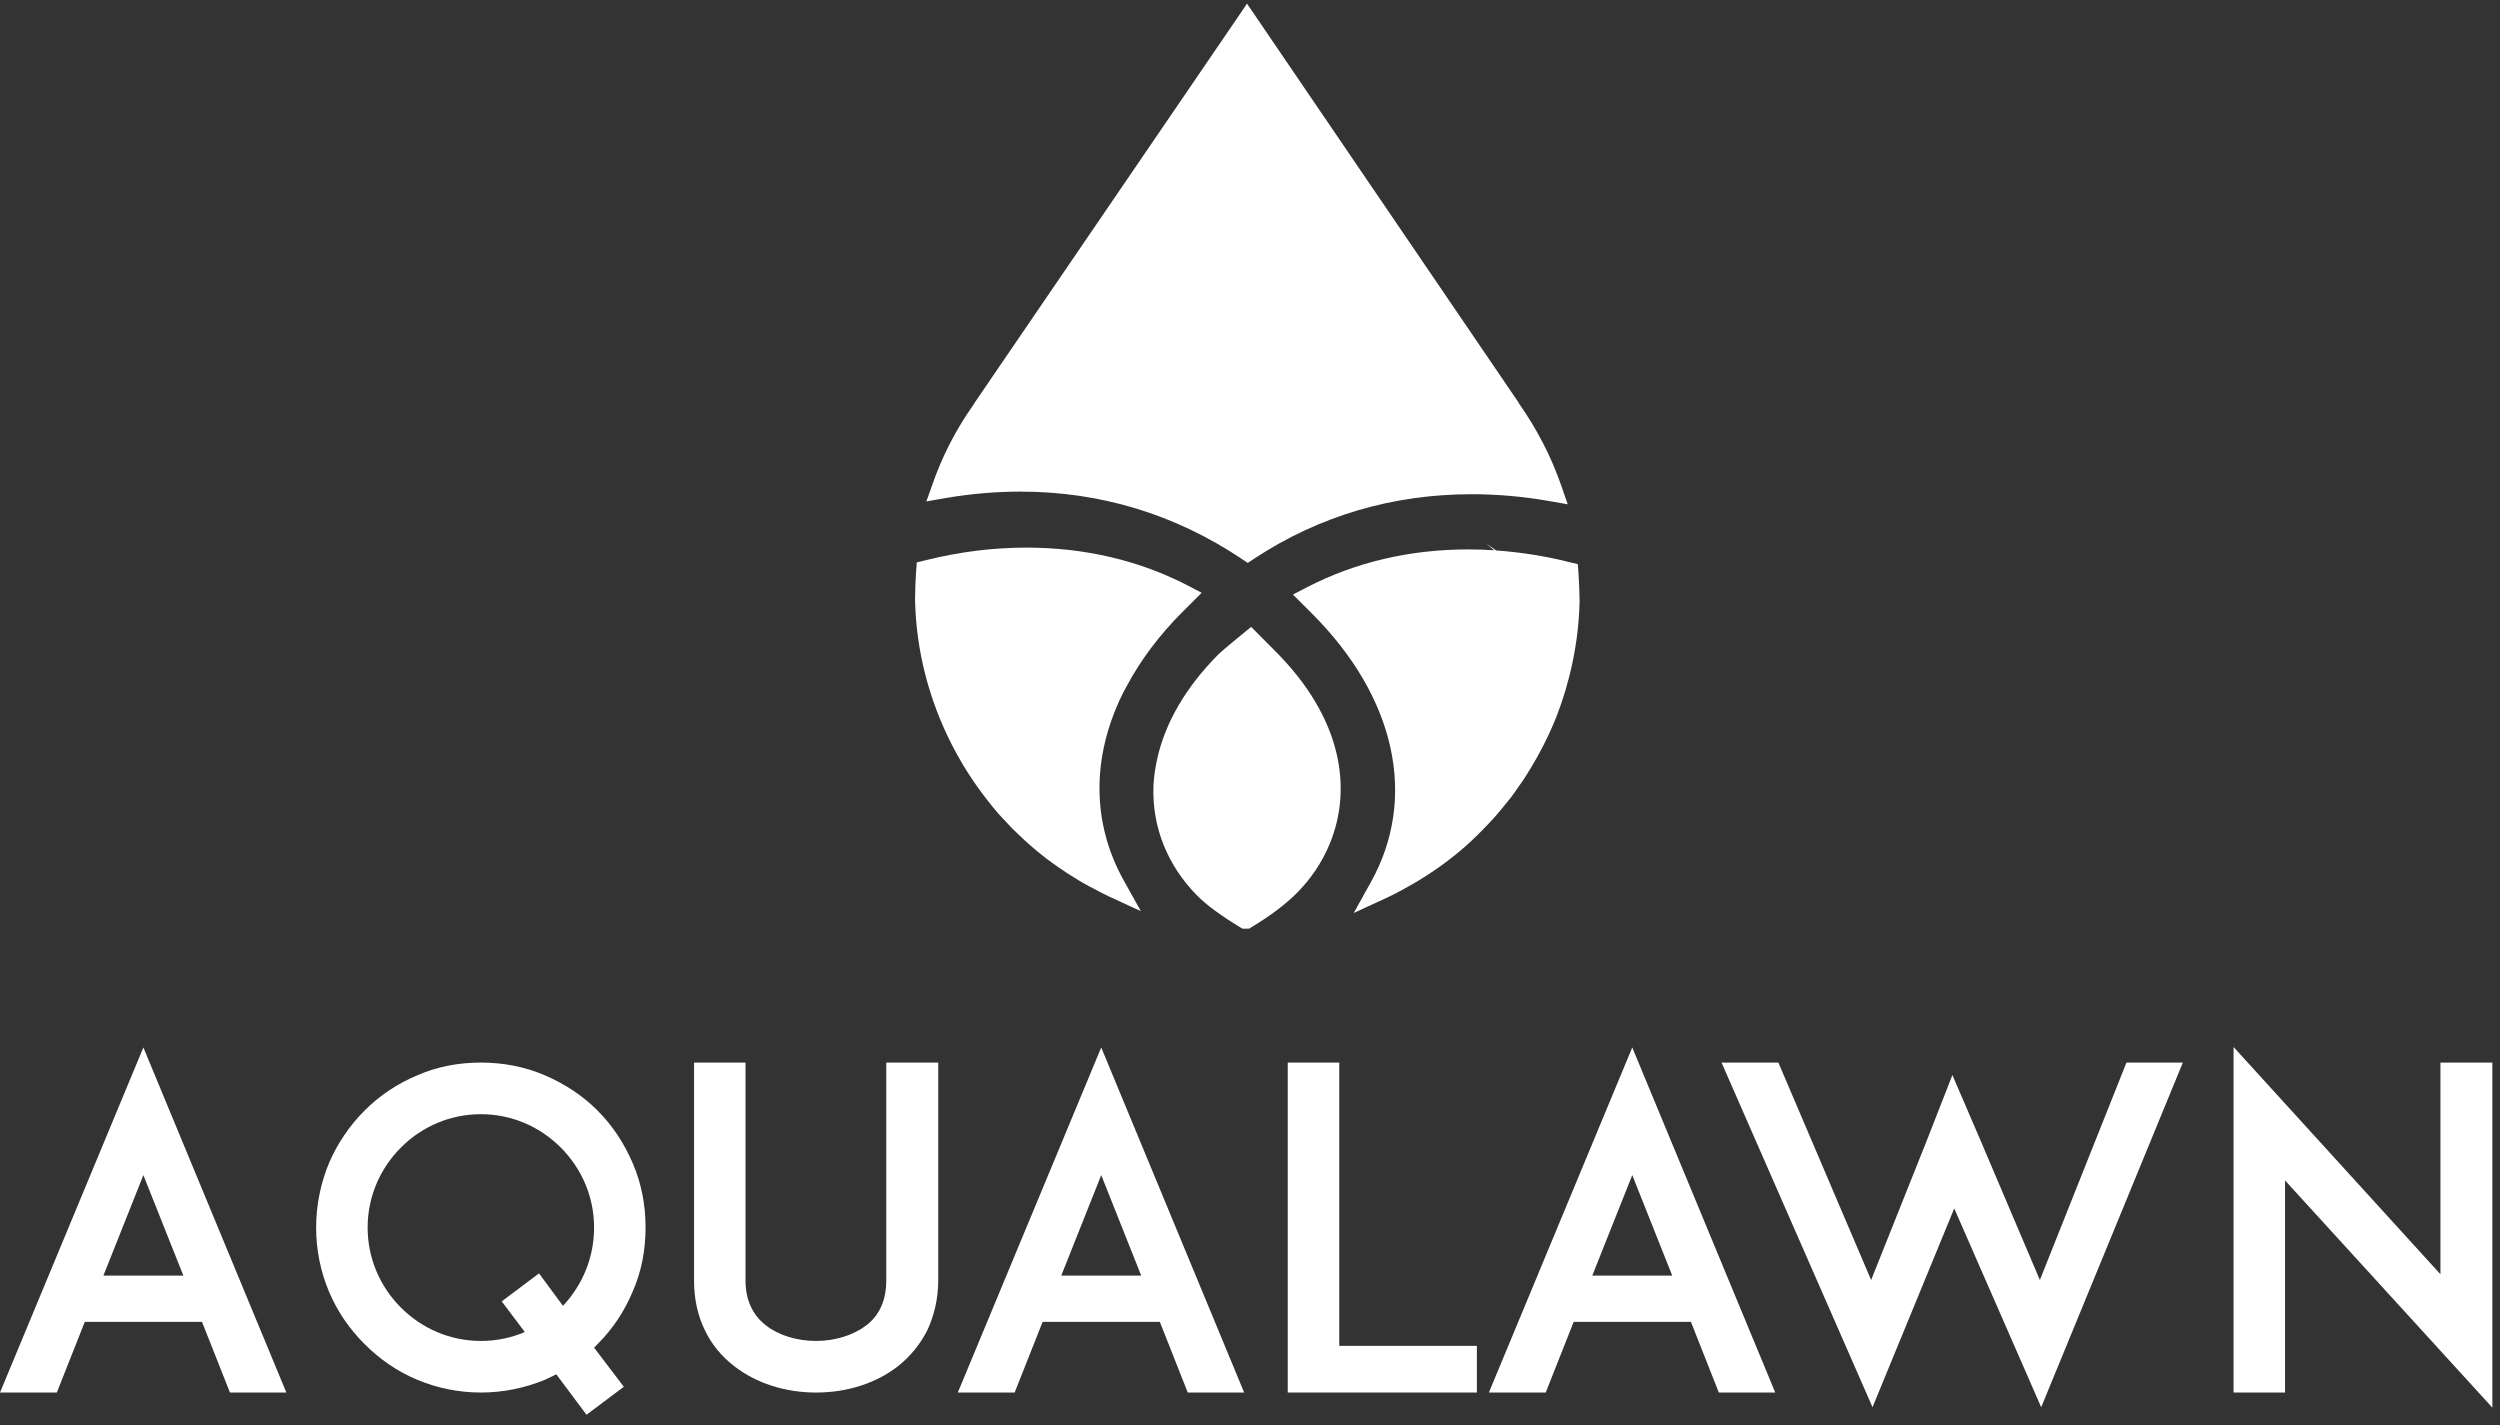
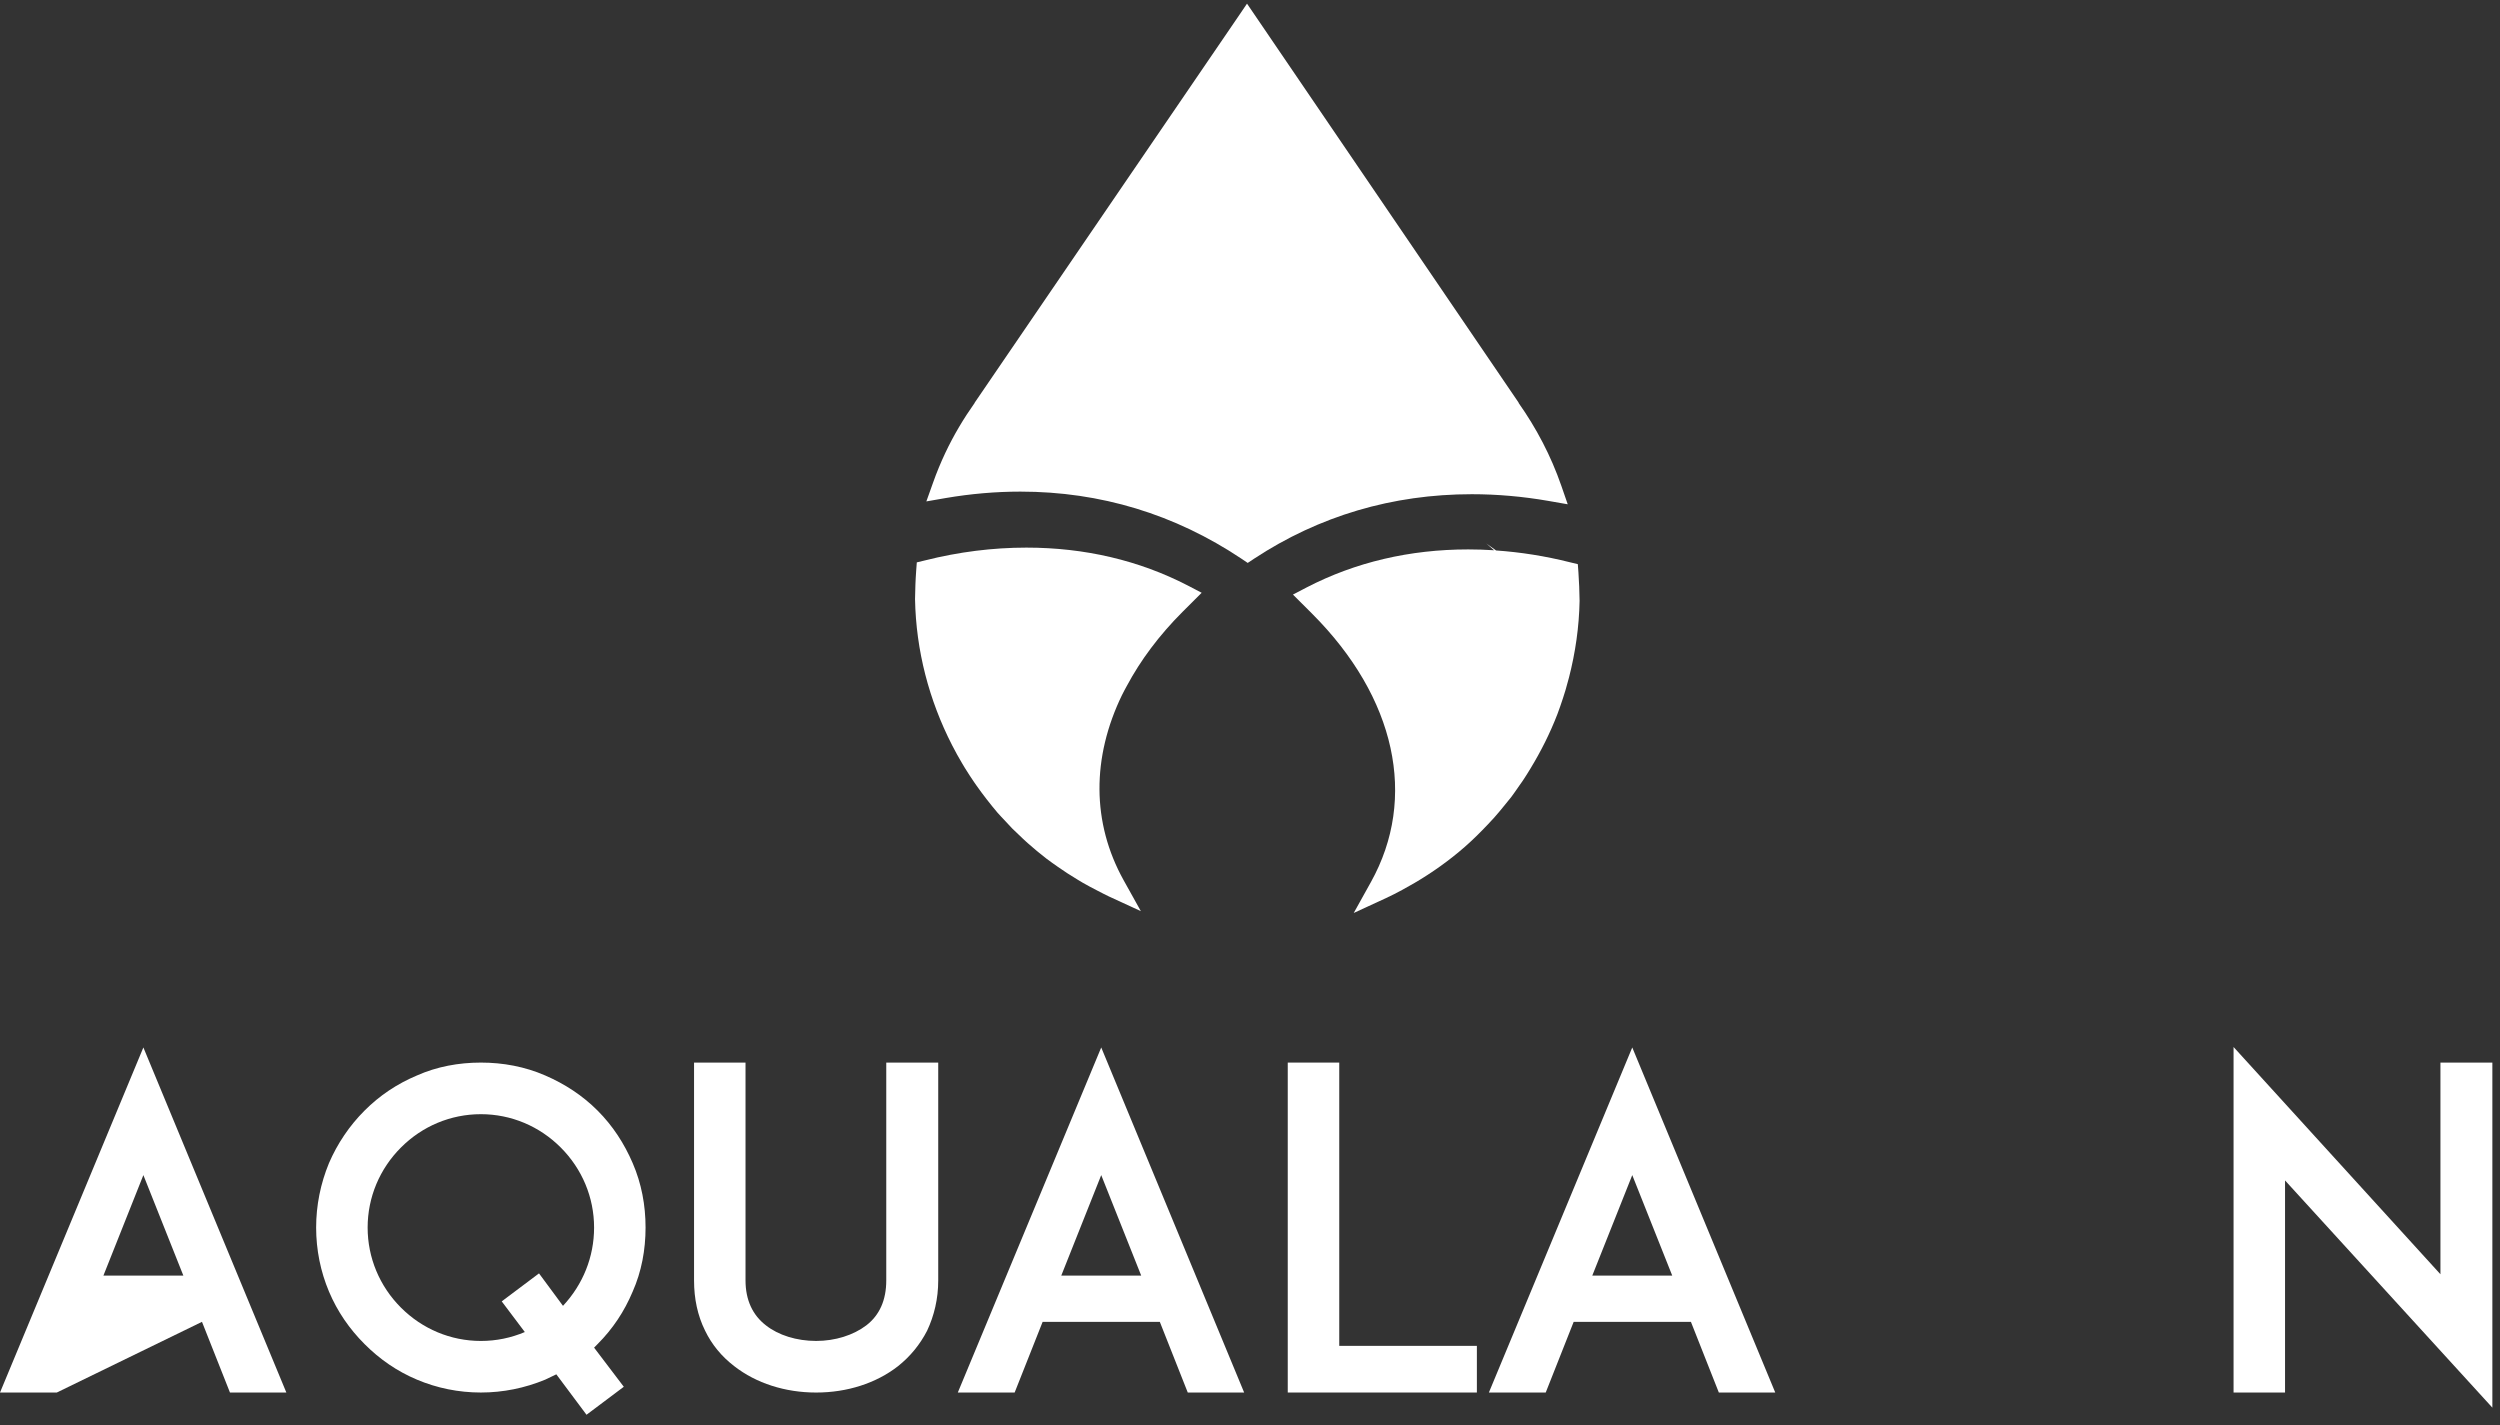
<svg xmlns="http://www.w3.org/2000/svg" width="200px" height="114px" viewBox="0 0 200 114" version="1.1">
  <rect x="0" y="0" width="200" height="114" fill="#333333" stroke="none" />
  <title>Main Logo</title>
  <desc>Created with Sketch.</desc>
  <defs />
  <g id="Welcome" stroke="none" stroke-width="1" fill="none" fill-rule="evenodd">
    <g id="Desktop-HD" transform="translate(-220, -1720)" fill="#FFFFFF">
      <g id="Footer" transform="translate(0, 1627)">
        <g id="Left" transform="translate(120, 20)">
          <g id="Main-Logo" transform="translate(100, 73)">
-             <path d="M106.384,67.493 C108.169,63.151 107.439,57.51 102.027,52.097 L100.091,50.15 C100.091,50.15 97.761,52.052 97.514,52.306 C94.868,54.955 93.2,57.839 92.567,60.753 C92.417,61.445 92.31,62.137 92.279,62.829 C92.14,66.115 93.387,69.253 95.79,71.662 C96.541,72.418 97.689,73.257 99.178,74.164 L99.4,74.295 L99.917,74.295 L100.137,74.164 C101.641,73.252 102.819,72.369 103.744,71.444 C104.862,70.324 105.769,68.984 106.384,67.493" id="Fill-1" />
-             <path d="M8.273,102.047 L11.47,94.008 L14.668,102.047 L8.273,102.047 Z M0.001,111.402 L4.546,111.402 L6.784,105.747 L16.159,105.747 L18.397,111.402 L22.908,111.402 L11.47,83.797 L0.001,111.402 Z" id="Fill-3" />
+             <path d="M8.273,102.047 L11.47,94.008 L14.668,102.047 L8.273,102.047 Z M0.001,111.402 L4.546,111.402 L16.159,105.747 L18.397,111.402 L22.908,111.402 L11.47,83.797 L0.001,111.402 Z" id="Fill-3" />
            <path d="M45.039,104.467 L43.121,101.871 L40.138,104.11 L41.986,106.563 C40.885,107.028 39.712,107.276 38.47,107.276 C36.053,107.276 33.78,106.314 32.075,104.608 C30.371,102.902 29.411,100.625 29.411,98.205 C29.411,95.786 30.371,93.509 32.075,91.803 C33.78,90.093 36.053,89.135 38.47,89.135 C40.885,89.135 43.156,90.093 44.862,91.803 C46.565,93.509 47.527,95.786 47.527,98.205 C47.527,100.553 46.637,102.757 45.039,104.467 M47.809,88.849 C46.603,87.639 45.18,86.713 43.619,86.038 C41.986,85.328 40.245,85.007 38.47,85.007 C36.691,85.007 34.952,85.328 33.354,86.038 C31.755,86.713 30.371,87.639 29.163,88.849 C27.955,90.057 26.995,91.482 26.319,93.047 C25.645,94.683 25.291,96.427 25.291,98.205 C25.291,99.984 25.645,101.726 26.319,103.328 C26.995,104.929 27.955,106.314 29.163,107.524 C30.371,108.736 31.755,109.696 33.354,110.371 C34.952,111.047 36.691,111.402 38.47,111.402 C40.245,111.402 41.986,111.047 43.619,110.371 C43.902,110.229 44.222,110.088 44.506,109.946 L46.921,113.181 L49.904,110.942 L47.527,107.811 C47.632,107.703 47.702,107.63 47.809,107.524 C49.016,106.314 49.941,104.929 50.614,103.328 C51.323,101.726 51.645,99.984 51.645,98.205 C51.645,96.427 51.323,94.683 50.614,93.047 C49.941,91.482 49.016,90.057 47.809,88.849" id="Fill-5" />
            <path d="M70.901,102.438 C70.901,104.002 70.368,105.212 69.305,106.029 C68.272,106.815 66.818,107.275 65.292,107.275 C63.726,107.275 62.271,106.815 61.274,106.029 C60.212,105.212 59.642,104.002 59.642,102.438 L59.642,85.006 L55.524,85.006 L55.524,102.438 C55.524,103.897 55.808,105.248 56.409,106.458 C56.943,107.561 57.726,108.521 58.755,109.305 C60.495,110.656 62.804,111.403 65.292,111.403 C67.778,111.403 70.086,110.656 71.827,109.305 C72.819,108.521 73.6,107.561 74.168,106.458 C74.737,105.248 75.058,103.897 75.058,102.438 L75.058,85.006 L70.901,85.006 L70.901,102.438 Z" id="Fill-8" />
            <path d="M84.902,102.047 L88.098,94.008 L91.296,102.047 L84.902,102.047 Z M76.625,111.402 L81.172,111.402 L83.411,105.747 L92.785,105.747 L95.021,111.402 L99.532,111.402 L88.098,83.797 L76.625,111.402 Z" id="Fill-10" />
            <polygon id="Fill-12" points="107.14 85.007 103.02 85.007 103.02 111.402 107.104 111.402 118.15 111.402 118.15 107.669 107.14 107.669" />
            <path d="M127.383,102.047 L130.581,94.008 L133.778,102.047 L127.383,102.047 Z M119.111,111.402 L123.658,111.402 L125.894,105.747 L135.273,105.747 L137.507,111.402 L142.02,111.402 L130.581,83.797 L119.111,111.402 Z" id="Fill-14" />
-             <polygon id="Fill-16" points="163.19 102.402 158.502 91.374 156.192 86.004 154.062 91.448 149.69 102.402 142.27 85.006 137.723 85.006 149.802 112.577 156.339 96.675 163.296 112.577 174.628 85.006 170.116 85.006" />
            <polygon id="Fill-18" points="195.235 101.941 178.685 83.761 178.685 111.402 182.803 111.402 182.803 94.435 199.389 112.612 199.389 85.007 195.235 85.007" />
            <path d="M81.632,39.329 C88.034,39.329 93.981,41.134 99.313,44.694 L99.817,45.034 L100.329,44.694 C105.535,41.272 111.396,39.537 117.75,39.537 C119.761,39.537 121.827,39.717 123.88,40.074 L125.418,40.343 L124.908,38.869 C124.074,36.457 122.9,34.236 121.48,32.223 L121.499,32.223 L99.761,0.291 L99.15,1.192 L77.968,32.223 L77.981,32.223 C77.091,33.481 76.295,34.814 75.624,36.234 C75.26,37.007 74.928,37.807 74.639,38.628 L74.217,39.81 L74.108,40.113 L75.653,39.844 C77.658,39.501 79.671,39.329 81.632,39.329" id="Fill-24" />
            <path d="M119.531,65.415 C119.536,65.41 119.541,65.404 119.546,65.397 C119.853,65.052 120.147,64.694 120.436,64.335 C120.453,64.314 120.47,64.294 120.487,64.273 L120.487,64.272 C120.53,64.217 120.574,64.164 120.618,64.11 C120.707,63.997 120.802,63.89 120.889,63.778 L120.889,63.776 C120.894,63.769 120.899,63.762 120.906,63.757 L120.906,63.755 C121.131,63.457 121.34,63.145 121.553,62.838 L121.553,62.838 C121.556,62.835 121.559,62.832 121.561,62.828 C121.617,62.75 121.673,62.671 121.728,62.591 C121.765,62.533 121.81,62.479 121.847,62.419 C122.038,62.136 122.215,61.845 122.395,61.553 C122.41,61.524 122.429,61.494 122.448,61.465 C123.283,60.089 124.008,58.645 124.589,57.139 L124.589,57.14 C124.75,56.714 124.898,56.283 125.04,55.849 C125.109,55.635 125.177,55.421 125.242,55.206 C125.342,54.87 125.434,54.533 125.521,54.194 C126.03,52.211 126.328,50.163 126.367,48.071 C126.355,47.311 126.329,46.561 126.275,45.799 L126.226,45.134 L125.584,44.978 C123.617,44.483 121.643,44.173 119.686,44.037 C119.522,43.919 119.373,43.815 119.264,43.735 C119.027,43.568 118.9,43.478 118.9,43.478 C118.9,43.478 119.012,43.573 119.226,43.756 C119.306,43.829 119.412,43.921 119.526,44.021 C118.835,43.977 118.147,43.953 117.46,43.953 C112.773,43.953 108.434,44.978 104.552,46.984 L103.436,47.565 L104.972,49.099 C111.667,55.804 113.422,63.839 109.669,70.573 L108.298,73.038 L110.859,71.858 C111.303,71.654 111.735,71.43 112.164,71.199 C112.475,71.033 112.782,70.859 113.088,70.68 C113.093,70.677 113.1,70.674 113.107,70.67 L113.107,70.67 C114.567,69.816 115.942,68.838 117.198,67.737 C117.199,67.735 117.203,67.733 117.205,67.732 L117.205,67.73 C117.829,67.183 118.418,66.598 118.988,65.997 L118.988,65.998 C119.005,65.98 119.022,65.959 119.041,65.942 C119.204,65.767 119.371,65.593 119.531,65.414 L119.531,65.415 Z" id="Fill-27" />
            <path d="M77.012,61.136 C77.073,61.242 77.136,61.346 77.199,61.45 L77.199,61.45 C77.204,61.456 77.207,61.462 77.212,61.468 C77.439,61.837 77.675,62.2 77.919,62.556 C77.92,62.557 77.92,62.561 77.924,62.563 C77.924,62.563 77.922,62.563 77.922,62.561 C77.946,62.597 77.971,62.631 77.995,62.665 C78.034,62.721 78.073,62.776 78.111,62.832 C78.38,63.212 78.654,63.585 78.94,63.952 C78.946,63.96 78.952,63.967 78.958,63.976 L78.958,63.974 C79.237,64.33 79.518,64.686 79.813,65.029 L79.814,65.029 C79.996,65.239 80.192,65.435 80.379,65.636 L80.379,65.637 C80.381,65.641 80.384,65.642 80.388,65.646 C80.585,65.856 80.774,66.072 80.975,66.277 C80.977,66.278 80.978,66.278 80.98,66.28 C81.135,66.435 81.298,66.585 81.457,66.737 C81.458,66.74 81.462,66.744 81.465,66.745 L81.465,66.745 C81.475,66.755 81.489,66.767 81.503,66.779 C81.734,67.004 81.971,67.231 82.214,67.447 L82.214,67.446 C82.697,67.875 83.196,68.291 83.711,68.687 L83.711,68.688 C83.715,68.69 83.718,68.693 83.722,68.697 C83.996,68.905 84.278,69.099 84.559,69.298 C84.562,69.3 84.562,69.302 84.566,69.304 C85.102,69.682 85.651,70.04 86.216,70.377 C86.344,70.454 86.47,70.534 86.599,70.607 C86.992,70.834 87.396,71.047 87.802,71.255 C87.814,71.26 87.825,71.267 87.835,71.274 L87.835,71.272 C88.128,71.421 88.413,71.577 88.711,71.715 L91.269,72.893 L89.897,70.43 C87.326,65.811 87.343,60.584 89.766,55.591 C89.766,55.59 89.766,55.59 89.768,55.59 C89.884,55.348 90.018,55.109 90.149,54.869 C91.237,52.832 92.715,50.84 94.598,48.954 L96.133,47.422 L95.018,46.839 C91.138,44.835 86.793,43.809 82.11,43.809 C79.425,43.809 76.698,44.151 73.988,44.835 L73.344,44.99 L73.295,45.655 C73.237,46.417 73.217,47.168 73.203,47.927 C73.278,52.055 74.333,56.03 76.157,59.593 L76.157,59.595 C76.159,59.6 76.162,59.604 76.164,59.609 C76.421,60.11 76.693,60.604 76.983,61.09 C76.991,61.105 77.001,61.121 77.012,61.136" id="Fill-29" />
          </g>
        </g>
      </g>
    </g>
  </g>
</svg>